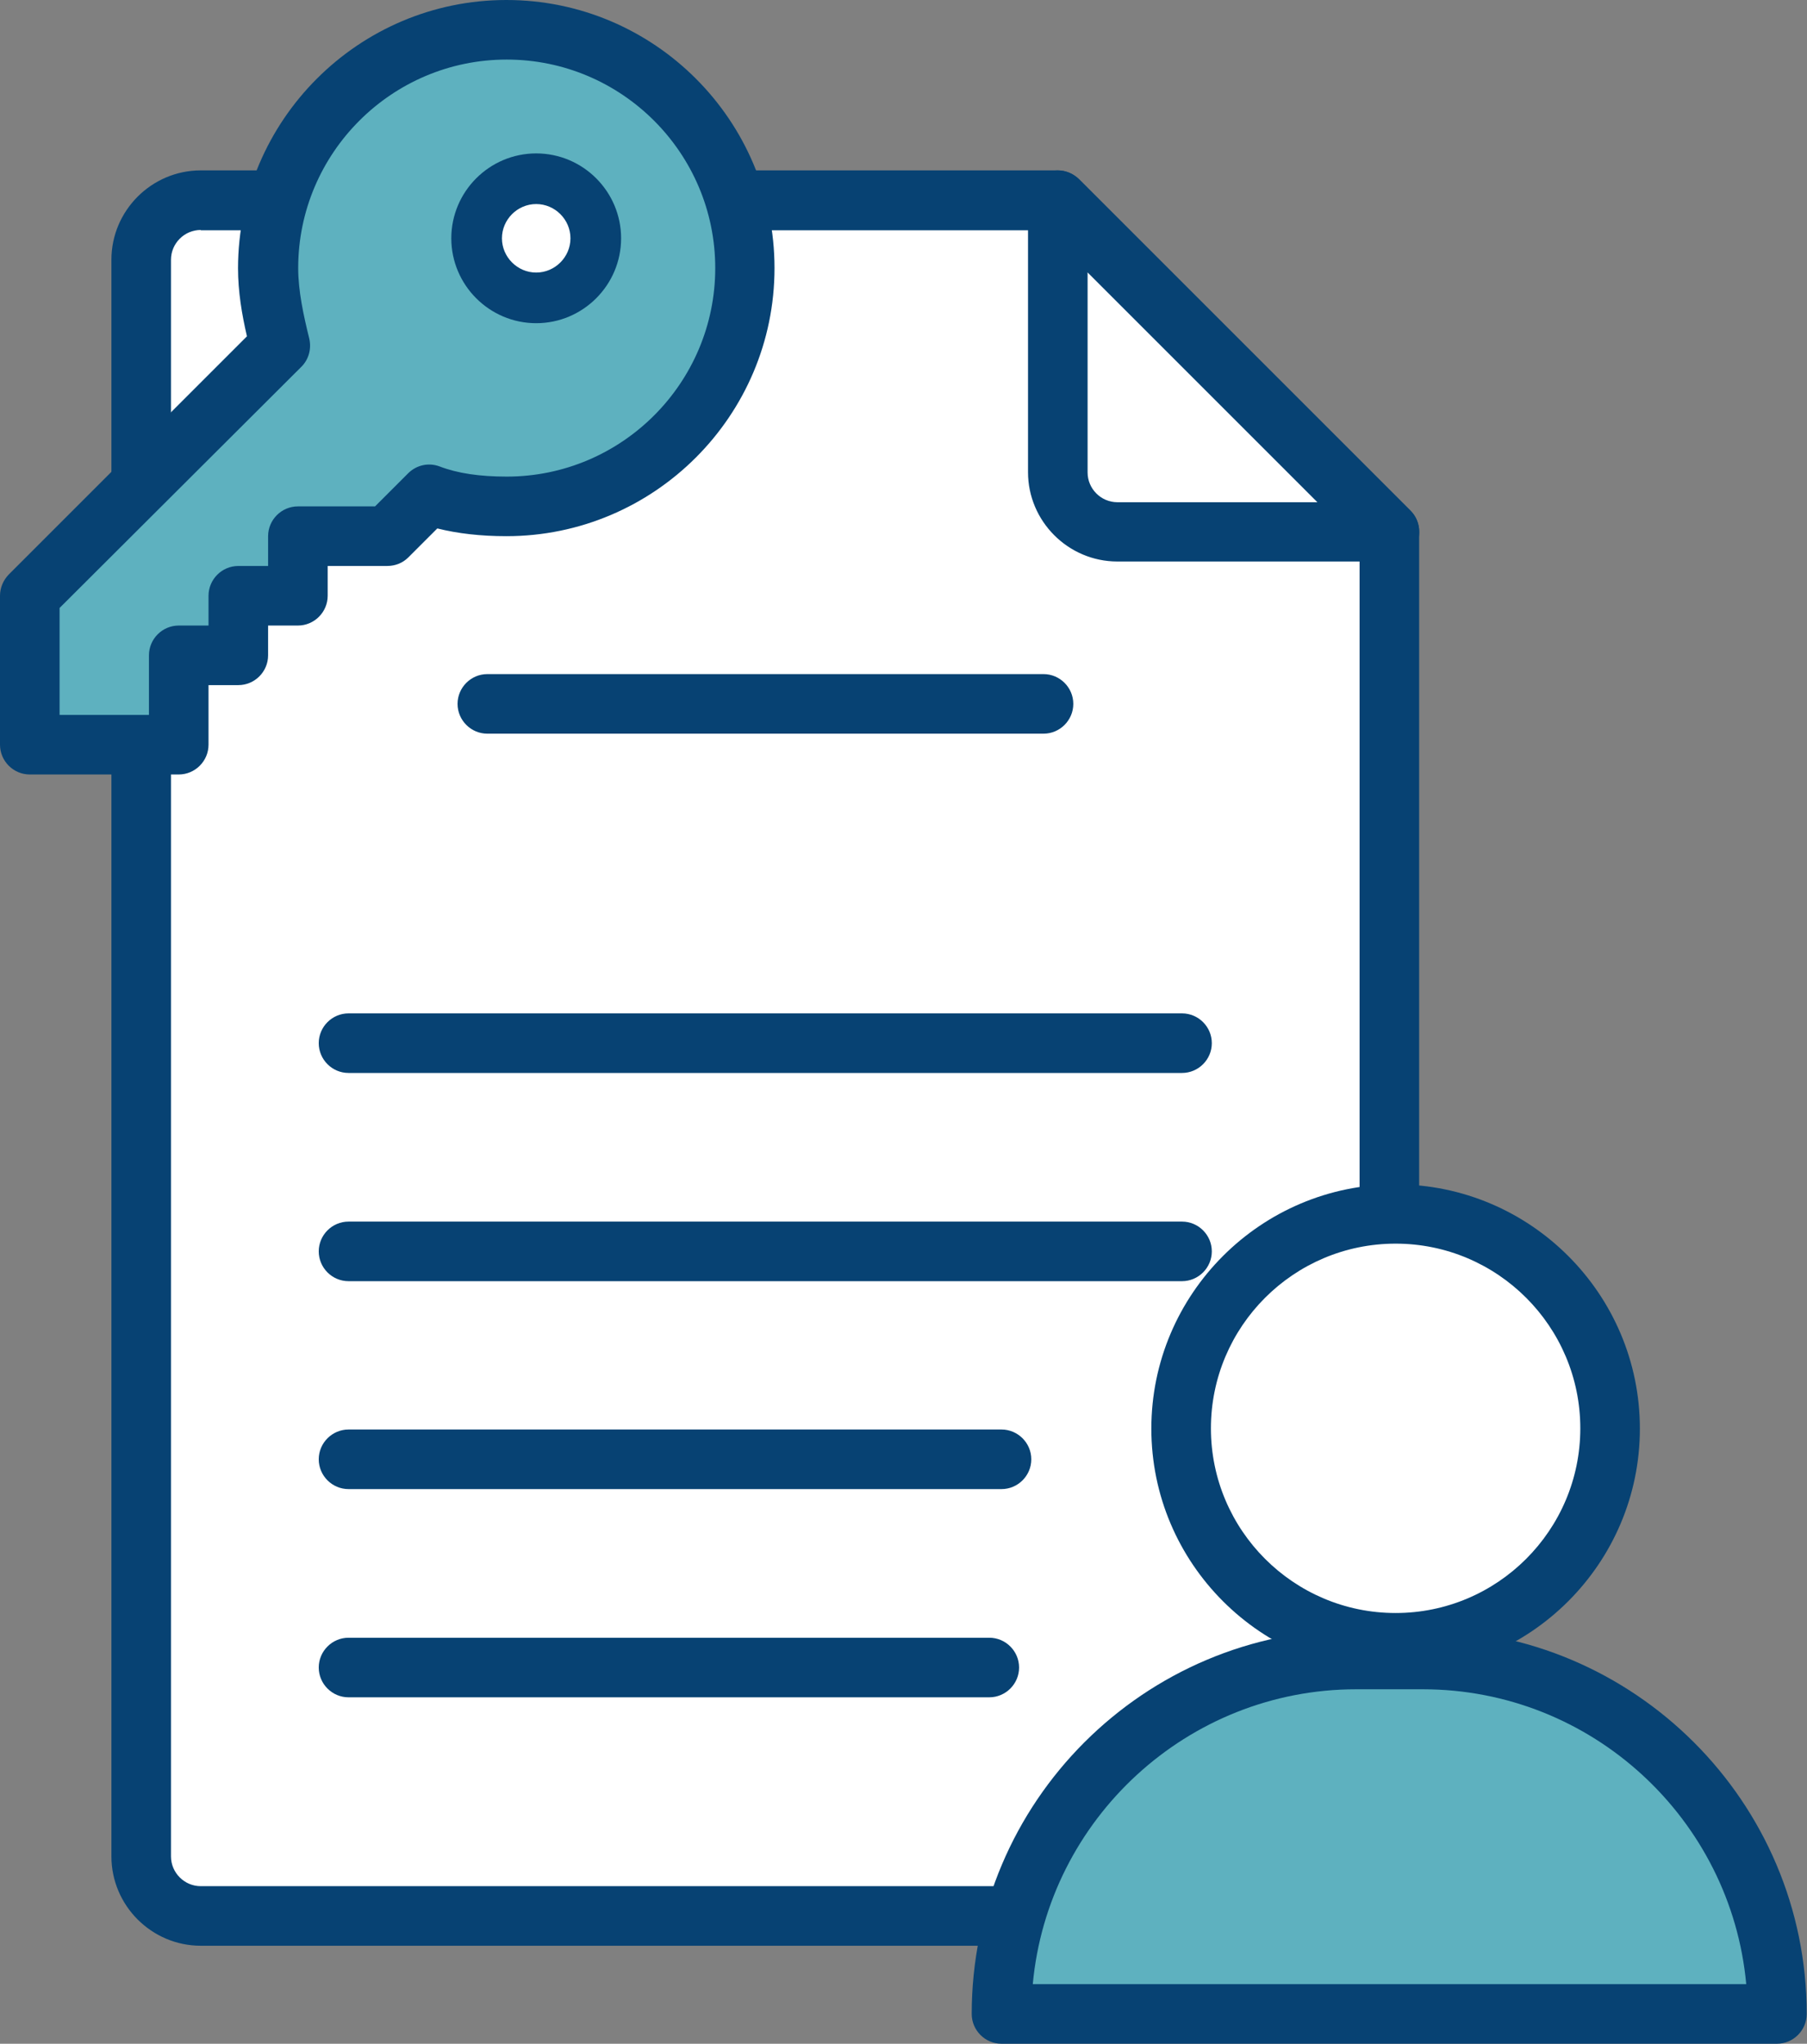
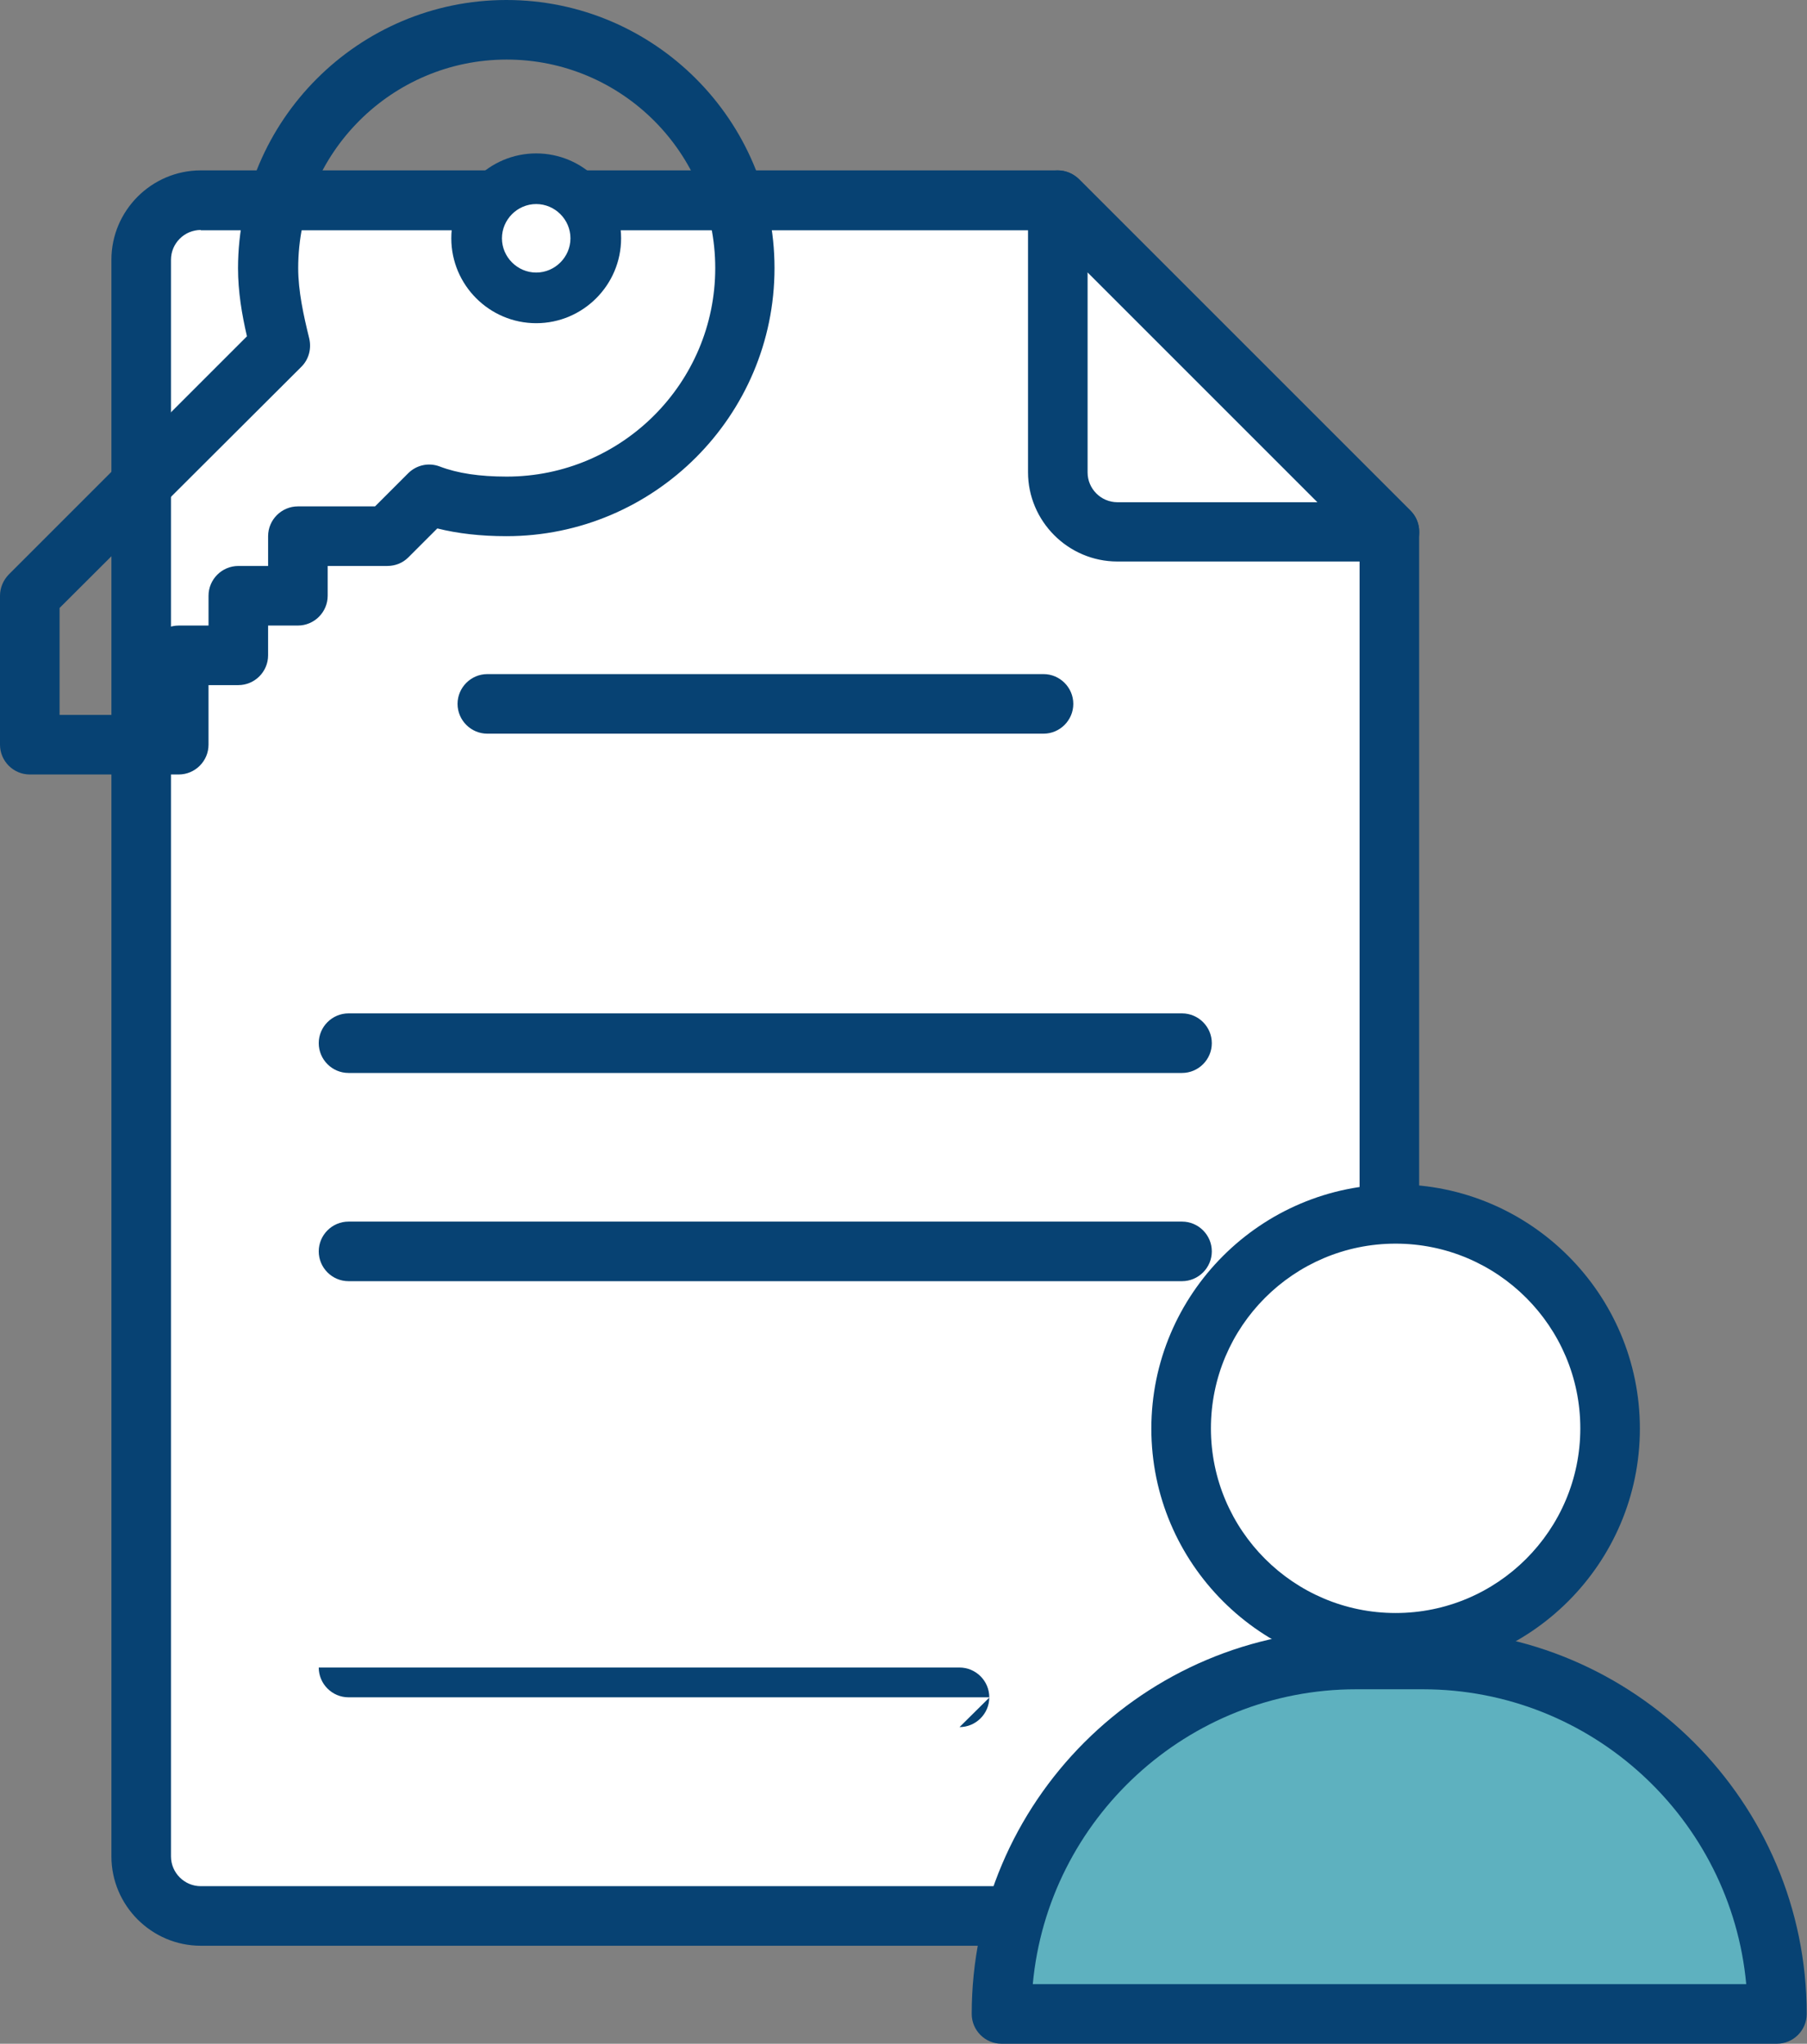
<svg xmlns="http://www.w3.org/2000/svg" id="Layer_2" viewBox="0 0 60.66 68.61">
  <rect x="0" y="0" width="60.66" height="68.61" fill="#808080" stroke="none" />
  <defs>
    <style>.cls-1{fill:#fff;}.cls-2{fill:#074273;}.cls-3{fill:#5eb1bf;}</style>
  </defs>
  <g id="Layer_1-2">
    <path class="cls-1" d="M46.64,17.85v44.47c0,1.1-.9,2-2,2H6.74c-1.1,0-2-.9-2-2V8.72c0-1.1.9-2,2-2h28.77l11.13,11.13Z" />
    <path class="cls-2" d="M44.64,65.32H6.74c-1.65,0-3-1.35-3-3V8.72c0-1.65,1.35-3,3-3h28.77c.27,0,.52.11.71.29l11.13,11.13c.19.19.29.44.29.71v44.47c0,1.65-1.35,3-3,3ZM6.74,7.72c-.55,0-1,.45-1,1v53.6c0,.55.45,1,1,1h37.9c.55,0,1-.45,1-1V18.27l-10.54-10.54H6.74Z" />
    <path class="cls-2" d="M46.64,18.85h-9.13c-1.65,0-3-1.35-3-3V6.72c0-.4.24-.77.62-.92.37-.16.8-.07,1.09.22l11.13,11.13c.29.29.37.72.22,1.09s-.52.62-.92.62ZM36.51,9.14v6.72c0,.55.45,1,1,1h6.72l-7.72-7.72Z" />
    <path class="cls-2" d="M35.03,24.63h-18.67c-.55,0-1-.45-1-1s.45-1,1-1h18.67c.55,0,1,.45,1,1s-.45,1-1,1Z" />
    <path class="cls-2" d="M39.68,36.02H11.7c-.55,0-1-.45-1-1s.45-1,1-1h27.98c.55,0,1,.45,1,1s-.45,1-1,1Z" />
    <path class="cls-2" d="M39.68,43.01H11.7c-.55,0-1-.45-1-1s.45-1,1-1h27.98c.55,0,1,.45,1,1s-.45,1-1,1Z" />
-     <path class="cls-2" d="M33.62,49.99H11.7c-.55,0-1-.45-1-1s.45-1,1-1h21.92c.55,0,1,.45,1,1s-.45,1-1,1Z" />
-     <path class="cls-2" d="M33.22,56.98H11.7c-.55,0-1-.45-1-1s.45-1,1-1h21.51c.55,0,1,.45,1,1s-.45,1-1,1Z" />
+     <path class="cls-2" d="M33.22,56.98H11.7c-.55,0-1-.45-1-1h21.51c.55,0,1,.45,1,1s-.45,1-1,1Z" />
    <circle class="cls-1" cx="46.85" cy="47.96" r="7.2" />
    <path class="cls-2" d="M46.85,56.16c-4.52,0-8.2-3.68-8.2-8.2s3.68-8.2,8.2-8.2,8.2,3.68,8.2,8.2-3.68,8.2-8.2,8.2ZM46.85,41.75c-3.42,0-6.2,2.78-6.2,6.2s2.78,6.2,6.2,6.2,6.2-2.78,6.2-6.2-2.78-6.2-6.2-6.2Z" />
    <path class="cls-3" d="M45.53,55.71h2.23c6.57,0,11.9,5.33,11.9,11.9h-26.04c0-6.57,5.33-11.9,11.9-11.9Z" />
    <path class="cls-2" d="M59.66,68.61h-26.04c-.55,0-1-.45-1-1,0-7.12,5.79-12.9,12.9-12.9h2.23c7.11,0,12.9,5.79,12.9,12.9,0,.55-.45,1-1,1ZM34.67,66.61h23.95c-.51-5.54-5.18-9.9-10.86-9.9h-2.23c-5.67,0-10.35,4.36-10.86,9.9Z" />
-     <path class="cls-3" d="M17,1c-4.4,0-8,3.6-8,8,0,.9.2,1.8.4,2.6L1,20v5h5v-3h2v-2h2v-2h3l1.4-1.4c.8.3,1.7.4,2.6.4,4.4,0,8-3.6,8-8S21.4,1,17,1Z" />
    <path class="cls-2" d="M6,26H1c-.55,0-1-.45-1-1v-5c0-.27.11-.52.29-.71l8-8c-.17-.73-.3-1.5-.3-2.29C8,4.04,12.04,0,17,0s9,4.04,9,9-4.04,9-9,9c-.87,0-1.64-.09-2.32-.26l-.97.97c-.19.19-.44.29-.71.29h-2v1c0,.55-.45,1-1,1h-1v1c0,.55-.45,1-1,1h-1v2c0,.55-.45,1-1,1ZM2,24h3v-2c0-.55.45-1,1-1h1v-1c0-.55.45-1,1-1h1v-1c0-.55.45-1,1-1h2.59l1.11-1.11c.28-.28.69-.37,1.06-.23.6.23,1.34.34,2.25.34,3.86,0,7-3.14,7-7s-3.14-7-7-7-7,3.14-7,7c0,.77.18,1.59.37,2.36.08.34-.01.7-.26.95L2,20.41v3.59Z" />
    <circle class="cls-1" cx="18" cy="8" r="2" />
    <path class="cls-2" d="M18,10.85c-1.57,0-2.85-1.28-2.85-2.85s1.28-2.85,2.85-2.85,2.85,1.28,2.85,2.85-1.28,2.85-2.85,2.85ZM18,6.85c-.63,0-1.15.52-1.15,1.15s.52,1.15,1.15,1.15,1.15-.52,1.15-1.15-.52-1.15-1.15-1.15Z" />
  </g>
</svg>